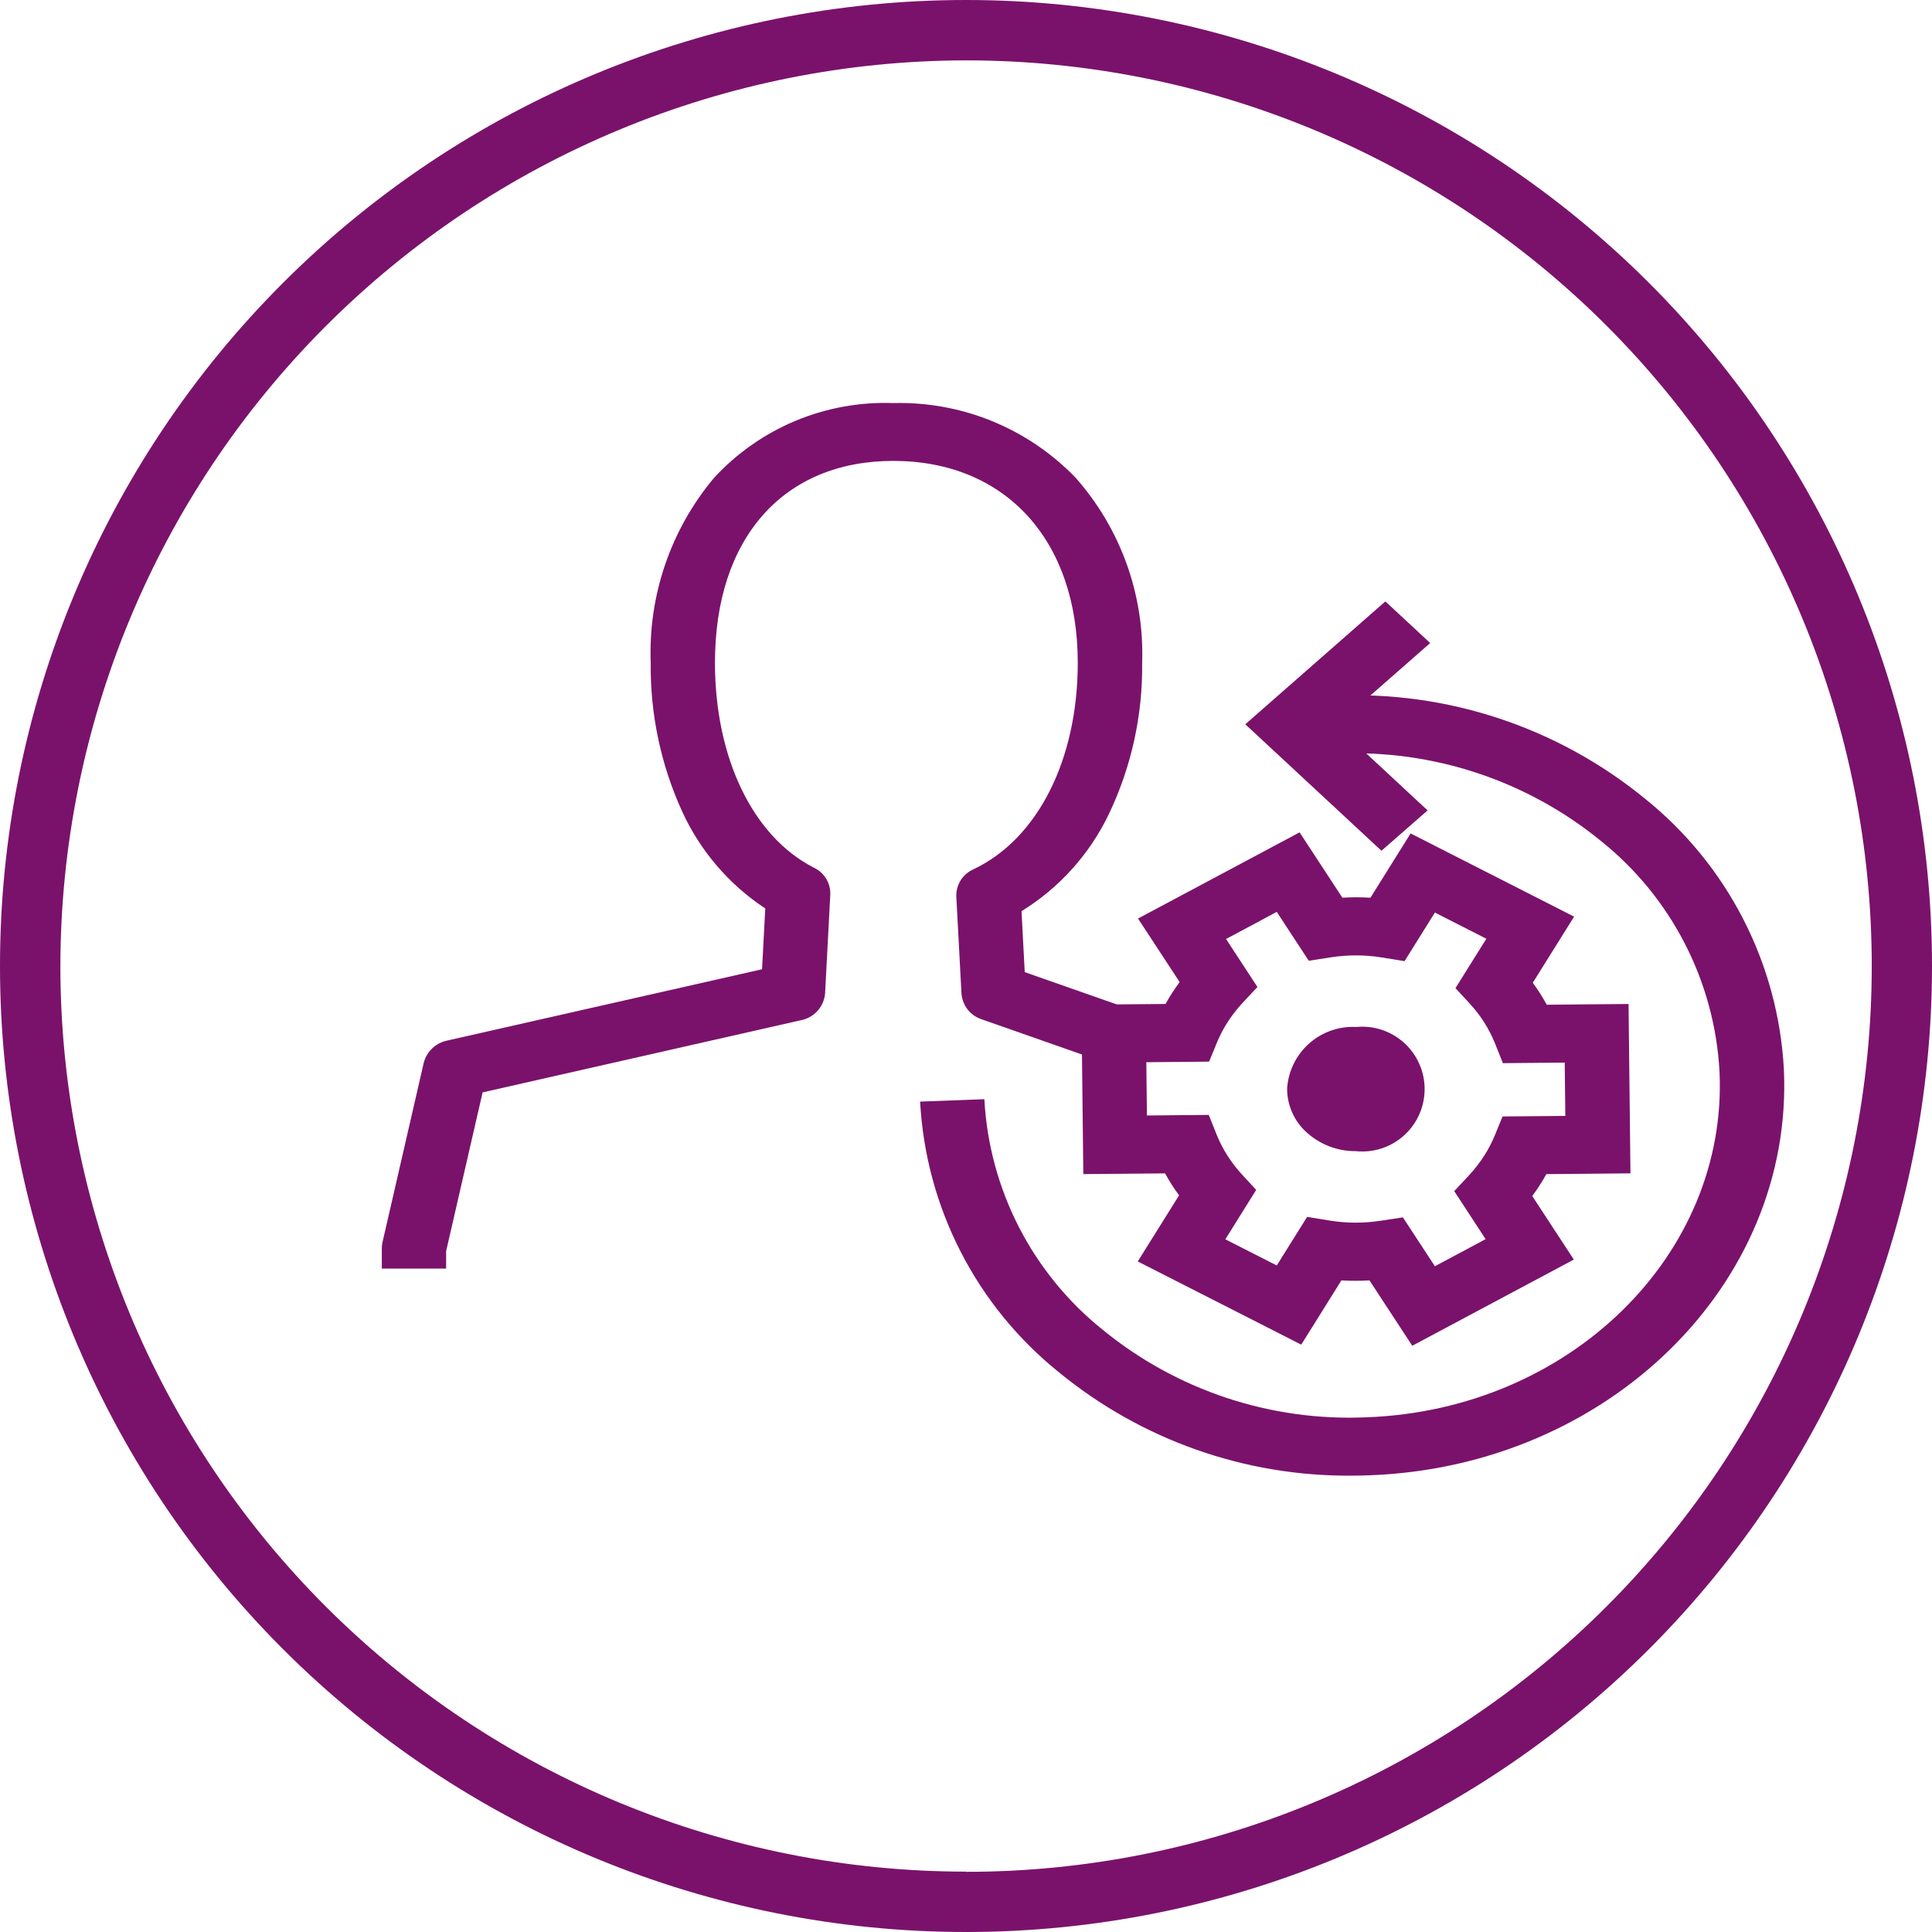
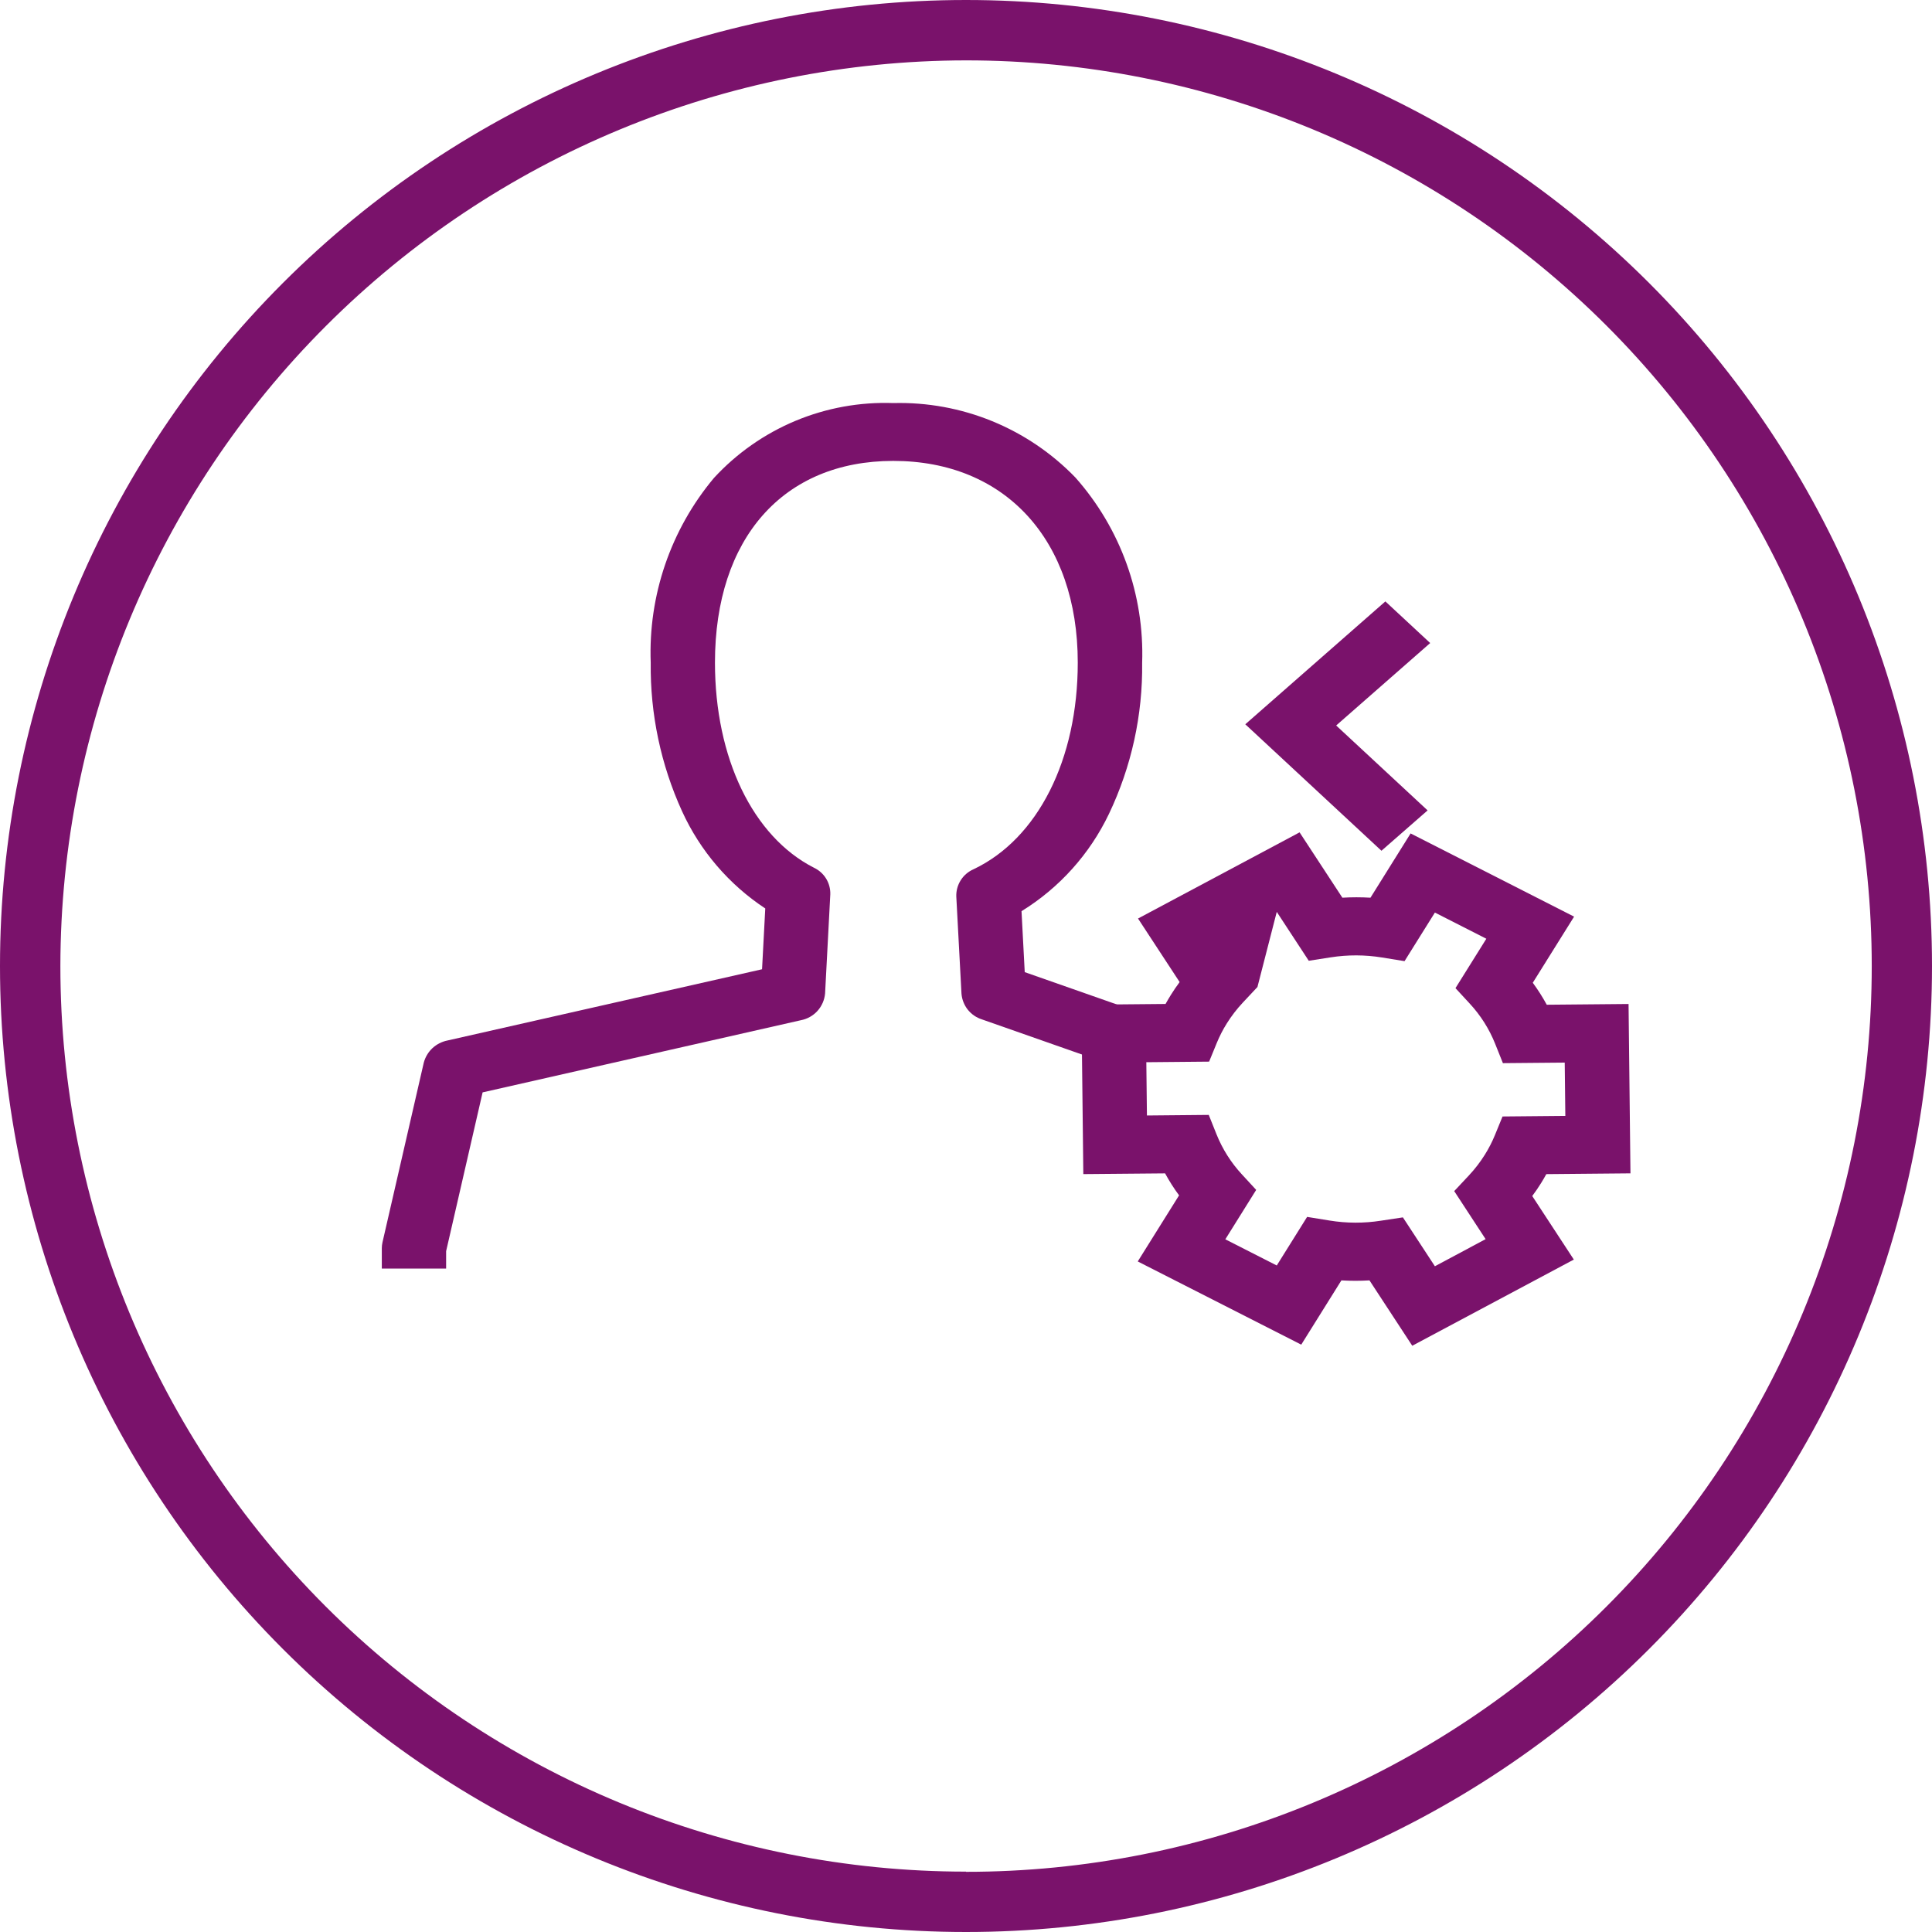
<svg xmlns="http://www.w3.org/2000/svg" width="80" height="80" viewBox="0 0 80 80" fill="none">
  <path d="M18.473 52.529H15.81V51.685C15.81 51.603 15.82 51.521 15.838 51.441L17.547 44.006C17.607 43.776 17.731 43.567 17.904 43.404C18.078 43.242 18.294 43.131 18.527 43.085L31.555 40.135L31.688 37.617C30.186 36.627 28.993 35.234 28.245 33.598C27.364 31.667 26.92 29.565 26.945 27.442C26.84 24.655 27.773 21.928 29.564 19.79C30.505 18.768 31.656 17.962 32.938 17.426C34.221 16.891 35.603 16.64 36.992 16.69C38.394 16.654 39.788 16.909 41.086 17.44C42.383 17.971 43.557 18.766 44.531 19.774C46.401 21.883 47.39 24.628 47.294 27.445C47.321 29.608 46.85 31.748 45.92 33.7C45.125 35.363 43.868 36.763 42.299 37.73L42.432 40.254L46.944 41.837L45.979 44.078L40.66 42.211C40.429 42.138 40.225 41.998 40.074 41.809C39.924 41.619 39.833 41.389 39.813 41.148L39.598 37.116C39.591 36.88 39.656 36.646 39.783 36.447C39.909 36.247 40.093 36.09 40.31 35.995C42.973 34.733 44.628 31.454 44.628 27.437C44.628 22.364 41.628 19.085 36.989 19.085C32.435 19.085 29.605 22.285 29.605 27.437C29.605 31.389 31.177 34.644 33.705 35.931C33.912 36.029 34.087 36.185 34.207 36.38C34.327 36.576 34.388 36.802 34.381 37.031L34.165 41.137C34.141 41.406 34.03 41.66 33.849 41.861C33.667 42.061 33.425 42.196 33.159 42.246L19.984 45.233L18.473 51.809V52.529Z" fill="#7A126B" />
-   <path d="M58.479 55.725L56.707 53.018C56.32 53.041 55.931 53.041 55.544 53.018L53.882 55.679L47.112 52.234L48.823 49.497C48.609 49.208 48.416 48.904 48.244 48.587L44.858 48.617L44.779 41.604L48.263 41.572C48.334 41.444 48.407 41.319 48.484 41.196C48.596 41.015 48.718 40.838 48.846 40.665L47.123 38.034L53.813 34.466L55.585 37.172C55.972 37.149 56.361 37.149 56.748 37.172L58.41 34.511L65.18 37.956L63.469 40.694C63.683 40.984 63.876 41.288 64.048 41.604L67.435 41.573L67.514 48.586L64.03 48.618C63.96 48.745 63.887 48.871 63.81 48.994C63.697 49.175 63.576 49.352 63.447 49.525L65.169 52.156L58.479 55.725ZM58.091 50.409L59.416 52.433L61.516 51.31L60.216 49.321L60.826 48.67C61.073 48.406 61.293 48.119 61.485 47.813C61.645 47.557 61.784 47.288 61.899 47.008L62.217 46.231L64.817 46.207L64.792 44L62.232 44.023L61.912 43.223C61.666 42.606 61.308 42.041 60.856 41.554L60.268 40.917L61.546 38.871L59.416 37.787L58.159 39.799L57.228 39.648C56.523 39.533 55.804 39.531 55.099 39.642L54.193 39.783L52.868 37.759L50.768 38.882L52.068 40.87L51.458 41.521C51.211 41.785 50.99 42.072 50.799 42.378C50.638 42.634 50.5 42.904 50.385 43.184L50.067 43.96L47.467 43.984L47.492 46.19L50.052 46.166L50.372 46.966C50.619 47.582 50.977 48.148 51.429 48.634L52.016 49.271L50.738 51.317L52.868 52.401L54.125 50.389L55.056 50.54C55.761 50.655 56.479 50.657 57.184 50.546L58.091 50.409Z" fill="#7A126B" />
-   <path d="M56.147 47.667H56.123C55.382 47.669 54.666 47.395 54.115 46.899C53.857 46.67 53.651 46.389 53.51 46.075C53.369 45.76 53.296 45.419 53.297 45.074C53.343 44.36 53.667 43.693 54.2 43.216C54.733 42.739 55.432 42.491 56.146 42.524H56.17C56.529 42.491 56.891 42.533 57.232 42.648C57.573 42.763 57.887 42.949 58.153 43.192C58.418 43.435 58.63 43.732 58.774 44.062C58.919 44.392 58.993 44.748 58.991 45.109C58.989 45.469 58.912 45.825 58.765 46.154C58.618 46.483 58.403 46.777 58.136 47.018C57.868 47.259 57.552 47.441 57.21 47.553C56.867 47.665 56.505 47.703 56.147 47.667Z" fill="#7A126B" />
-   <path d="M55.966 61.103C51.556 61.138 47.272 59.627 43.86 56.833C42.165 55.474 40.775 53.772 39.783 51.839C38.79 49.906 38.217 47.785 38.1 45.615L40.76 45.515C40.859 47.362 41.347 49.166 42.191 50.812C43.036 52.457 44.218 53.906 45.66 55.063C48.738 57.579 52.637 58.869 56.608 58.686C65.001 58.373 71.549 51.956 71.202 44.38C71.103 42.533 70.615 40.728 69.771 39.083C68.927 37.437 67.745 35.988 66.302 34.831C63.224 32.315 59.325 31.025 55.354 31.208L55.245 28.808C59.91 28.593 64.49 30.109 68.106 33.064C69.801 34.423 71.191 36.125 72.184 38.058C73.176 39.991 73.75 42.111 73.867 44.281C74.274 53.181 66.583 60.72 56.722 61.088C56.469 61.097 56.216 61.103 55.966 61.103Z" fill="#7A126B" />
+   <path d="M58.479 55.725L56.707 53.018C56.32 53.041 55.931 53.041 55.544 53.018L53.882 55.679L47.112 52.234L48.823 49.497C48.609 49.208 48.416 48.904 48.244 48.587L44.858 48.617L44.779 41.604L48.263 41.572C48.334 41.444 48.407 41.319 48.484 41.196C48.596 41.015 48.718 40.838 48.846 40.665L47.123 38.034L53.813 34.466L55.585 37.172C55.972 37.149 56.361 37.149 56.748 37.172L58.41 34.511L65.18 37.956L63.469 40.694C63.683 40.984 63.876 41.288 64.048 41.604L67.435 41.573L67.514 48.586L64.03 48.618C63.96 48.745 63.887 48.871 63.81 48.994C63.697 49.175 63.576 49.352 63.447 49.525L65.169 52.156L58.479 55.725ZM58.091 50.409L59.416 52.433L61.516 51.31L60.216 49.321L60.826 48.67C61.073 48.406 61.293 48.119 61.485 47.813C61.645 47.557 61.784 47.288 61.899 47.008L62.217 46.231L64.817 46.207L64.792 44L62.232 44.023L61.912 43.223C61.666 42.606 61.308 42.041 60.856 41.554L60.268 40.917L61.546 38.871L59.416 37.787L58.159 39.799L57.228 39.648C56.523 39.533 55.804 39.531 55.099 39.642L54.193 39.783L52.868 37.759L52.068 40.87L51.458 41.521C51.211 41.785 50.99 42.072 50.799 42.378C50.638 42.634 50.5 42.904 50.385 43.184L50.067 43.96L47.467 43.984L47.492 46.19L50.052 46.166L50.372 46.966C50.619 47.582 50.977 48.148 51.429 48.634L52.016 49.271L50.738 51.317L52.868 52.401L54.125 50.389L55.056 50.54C55.761 50.655 56.479 50.657 57.184 50.546L58.091 50.409Z" fill="#7A126B" />
  <path d="M57.203 35.228L51.565 29.991L57.365 24.903L59.221 26.627L55.328 30.041L59.114 33.557L57.203 35.228Z" fill="#7A126B" />
  <path d="M40 0C29.391 0 19.217 4.214 11.716 11.716C4.214 19.217 0 29.391 0 40C0 50.609 4.214 60.783 11.716 68.284C19.217 75.786 29.391 80 40 80C50.609 80 60.783 75.786 68.284 68.284C75.786 60.783 80 50.609 80 40C80 29.391 75.786 19.217 68.284 11.716C60.783 4.214 50.609 0 40 0ZM40 77.5C30.054 77.5 20.516 73.549 13.483 66.516C6.451 59.484 2.5 49.946 2.5 40C2.512 30.058 6.467 20.527 13.497 13.497C20.527 6.467 30.058 2.512 40 2.5C44.925 2.499 49.802 3.469 54.352 5.353C58.902 7.237 63.037 9.999 66.52 13.482C70.002 16.964 72.765 21.098 74.65 25.648C76.535 30.198 77.505 35.075 77.505 40C77.506 44.926 76.537 49.803 74.652 54.354C72.768 58.905 70.005 63.04 66.522 66.523C63.04 70.007 58.905 72.769 54.354 74.654C49.803 76.539 44.926 77.509 40 77.508V77.5Z" fill="#7A126B" />
</svg>